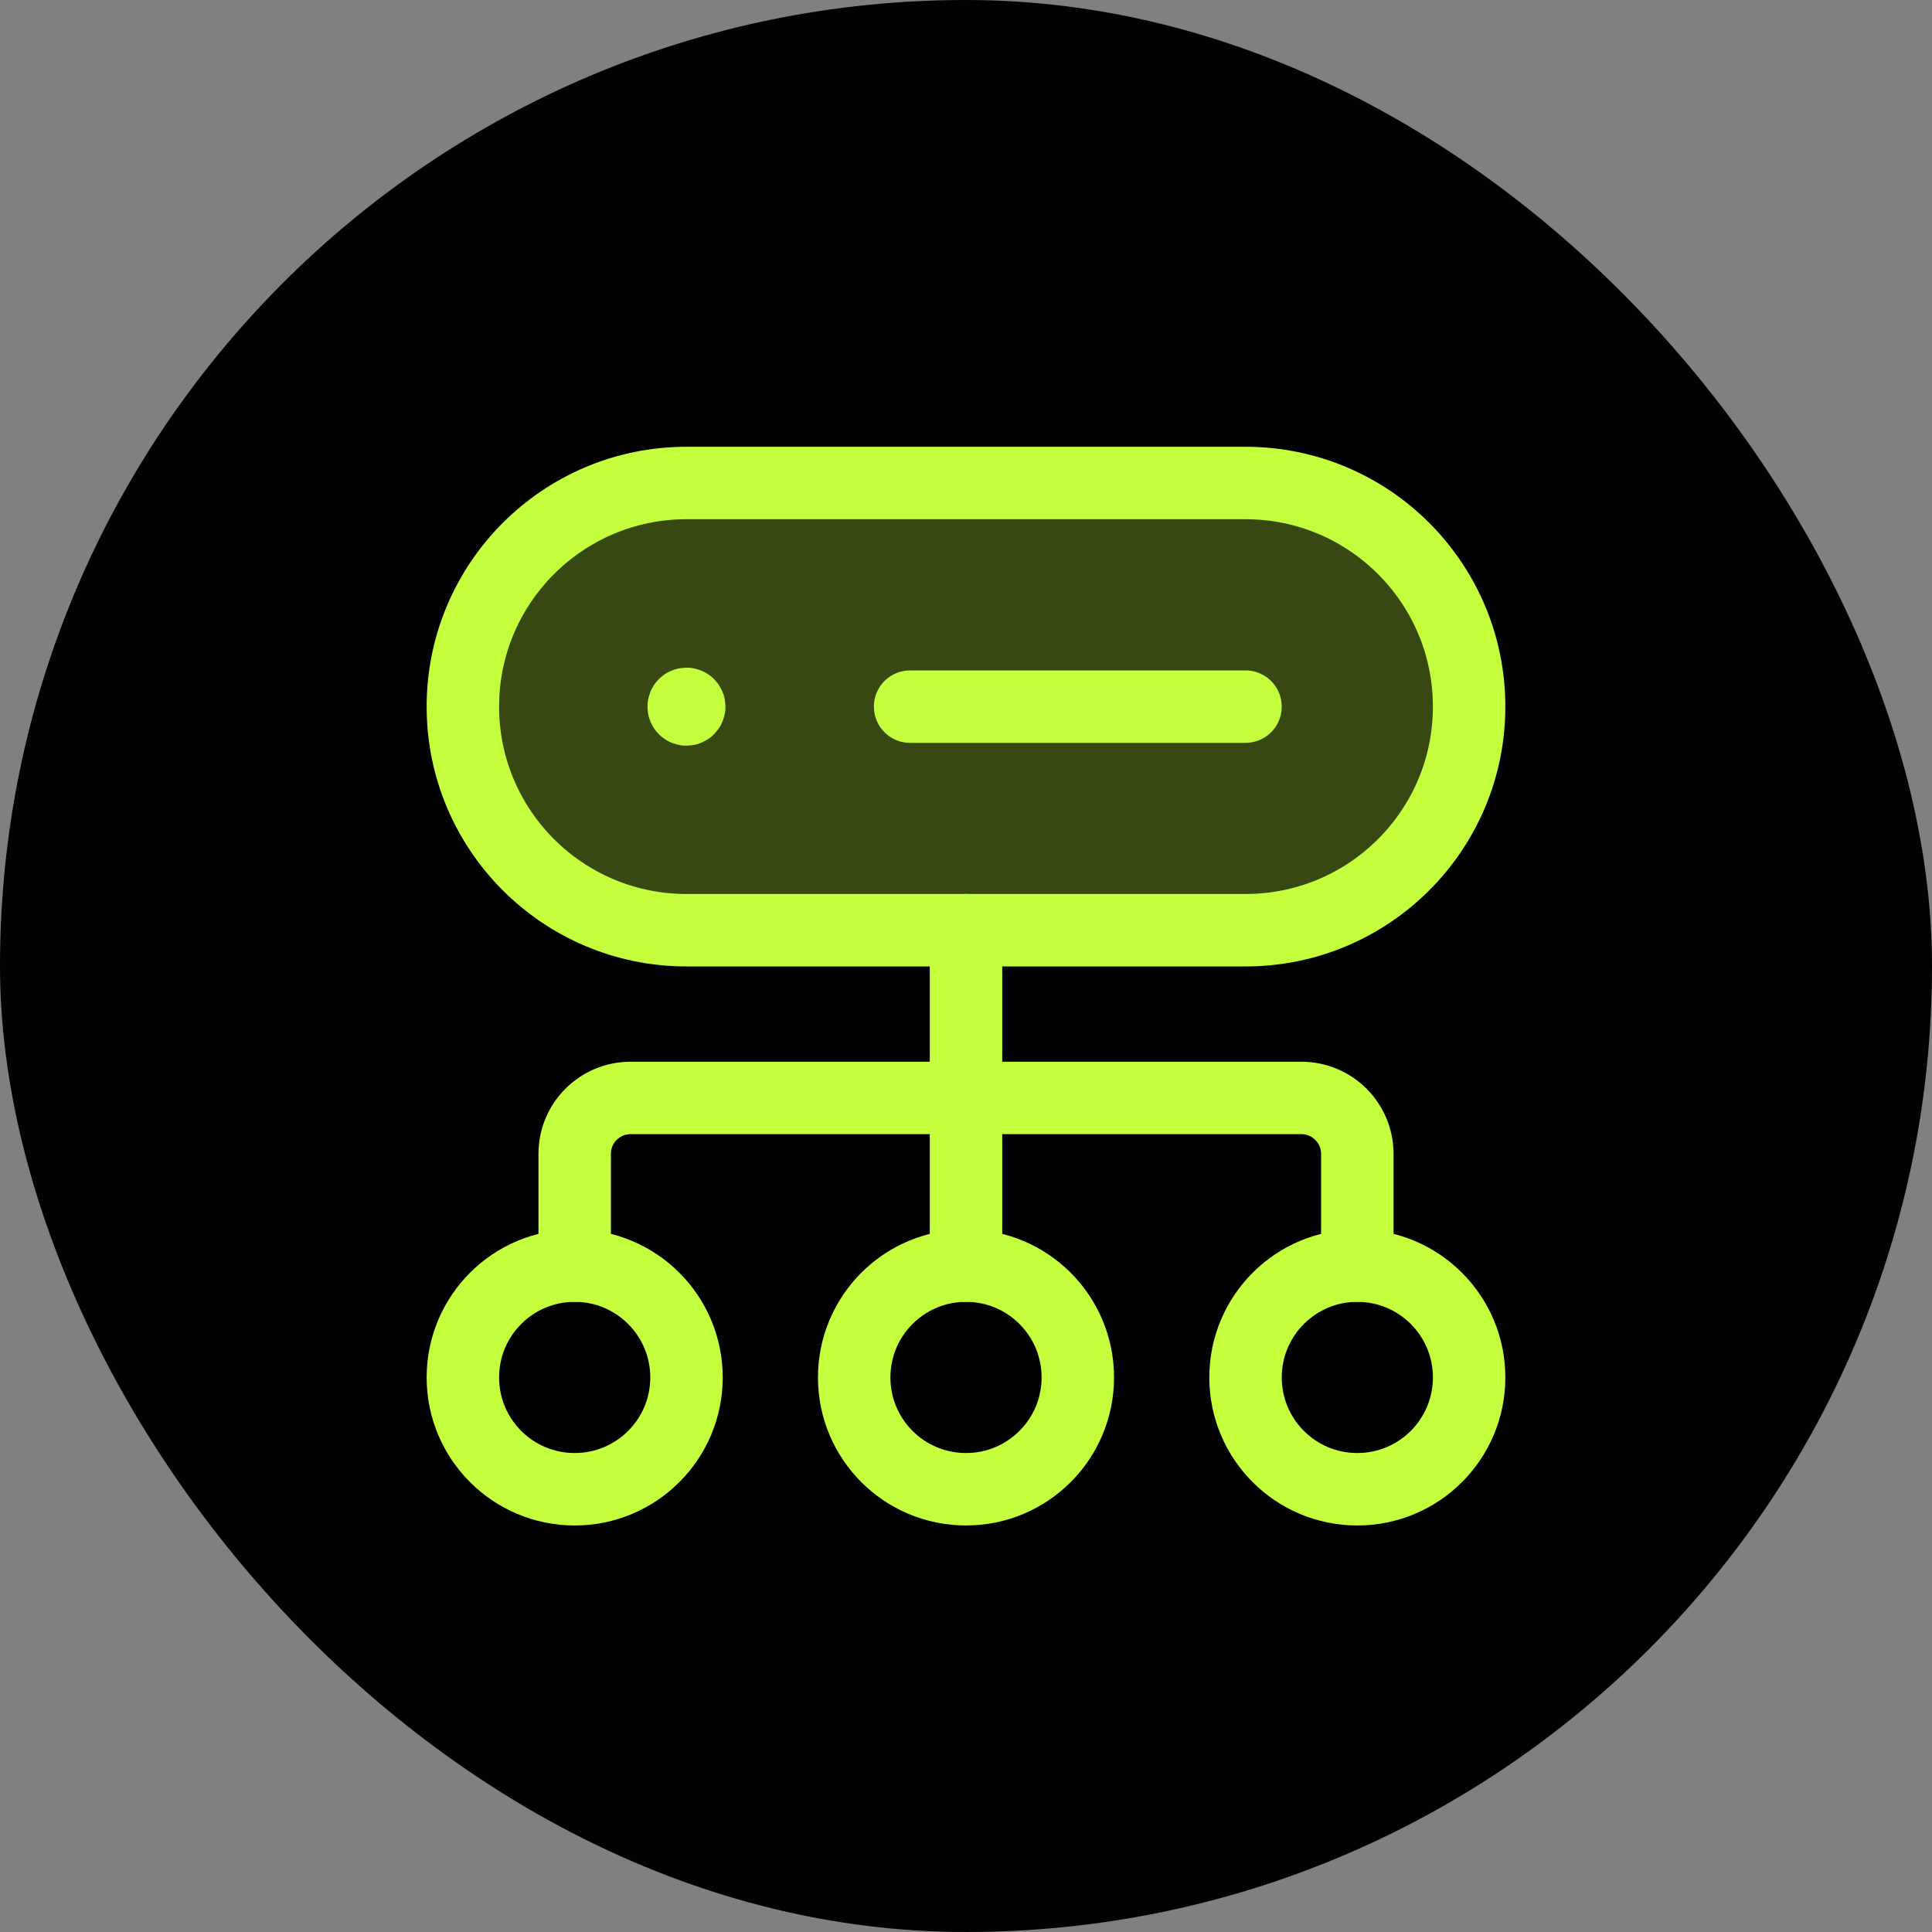
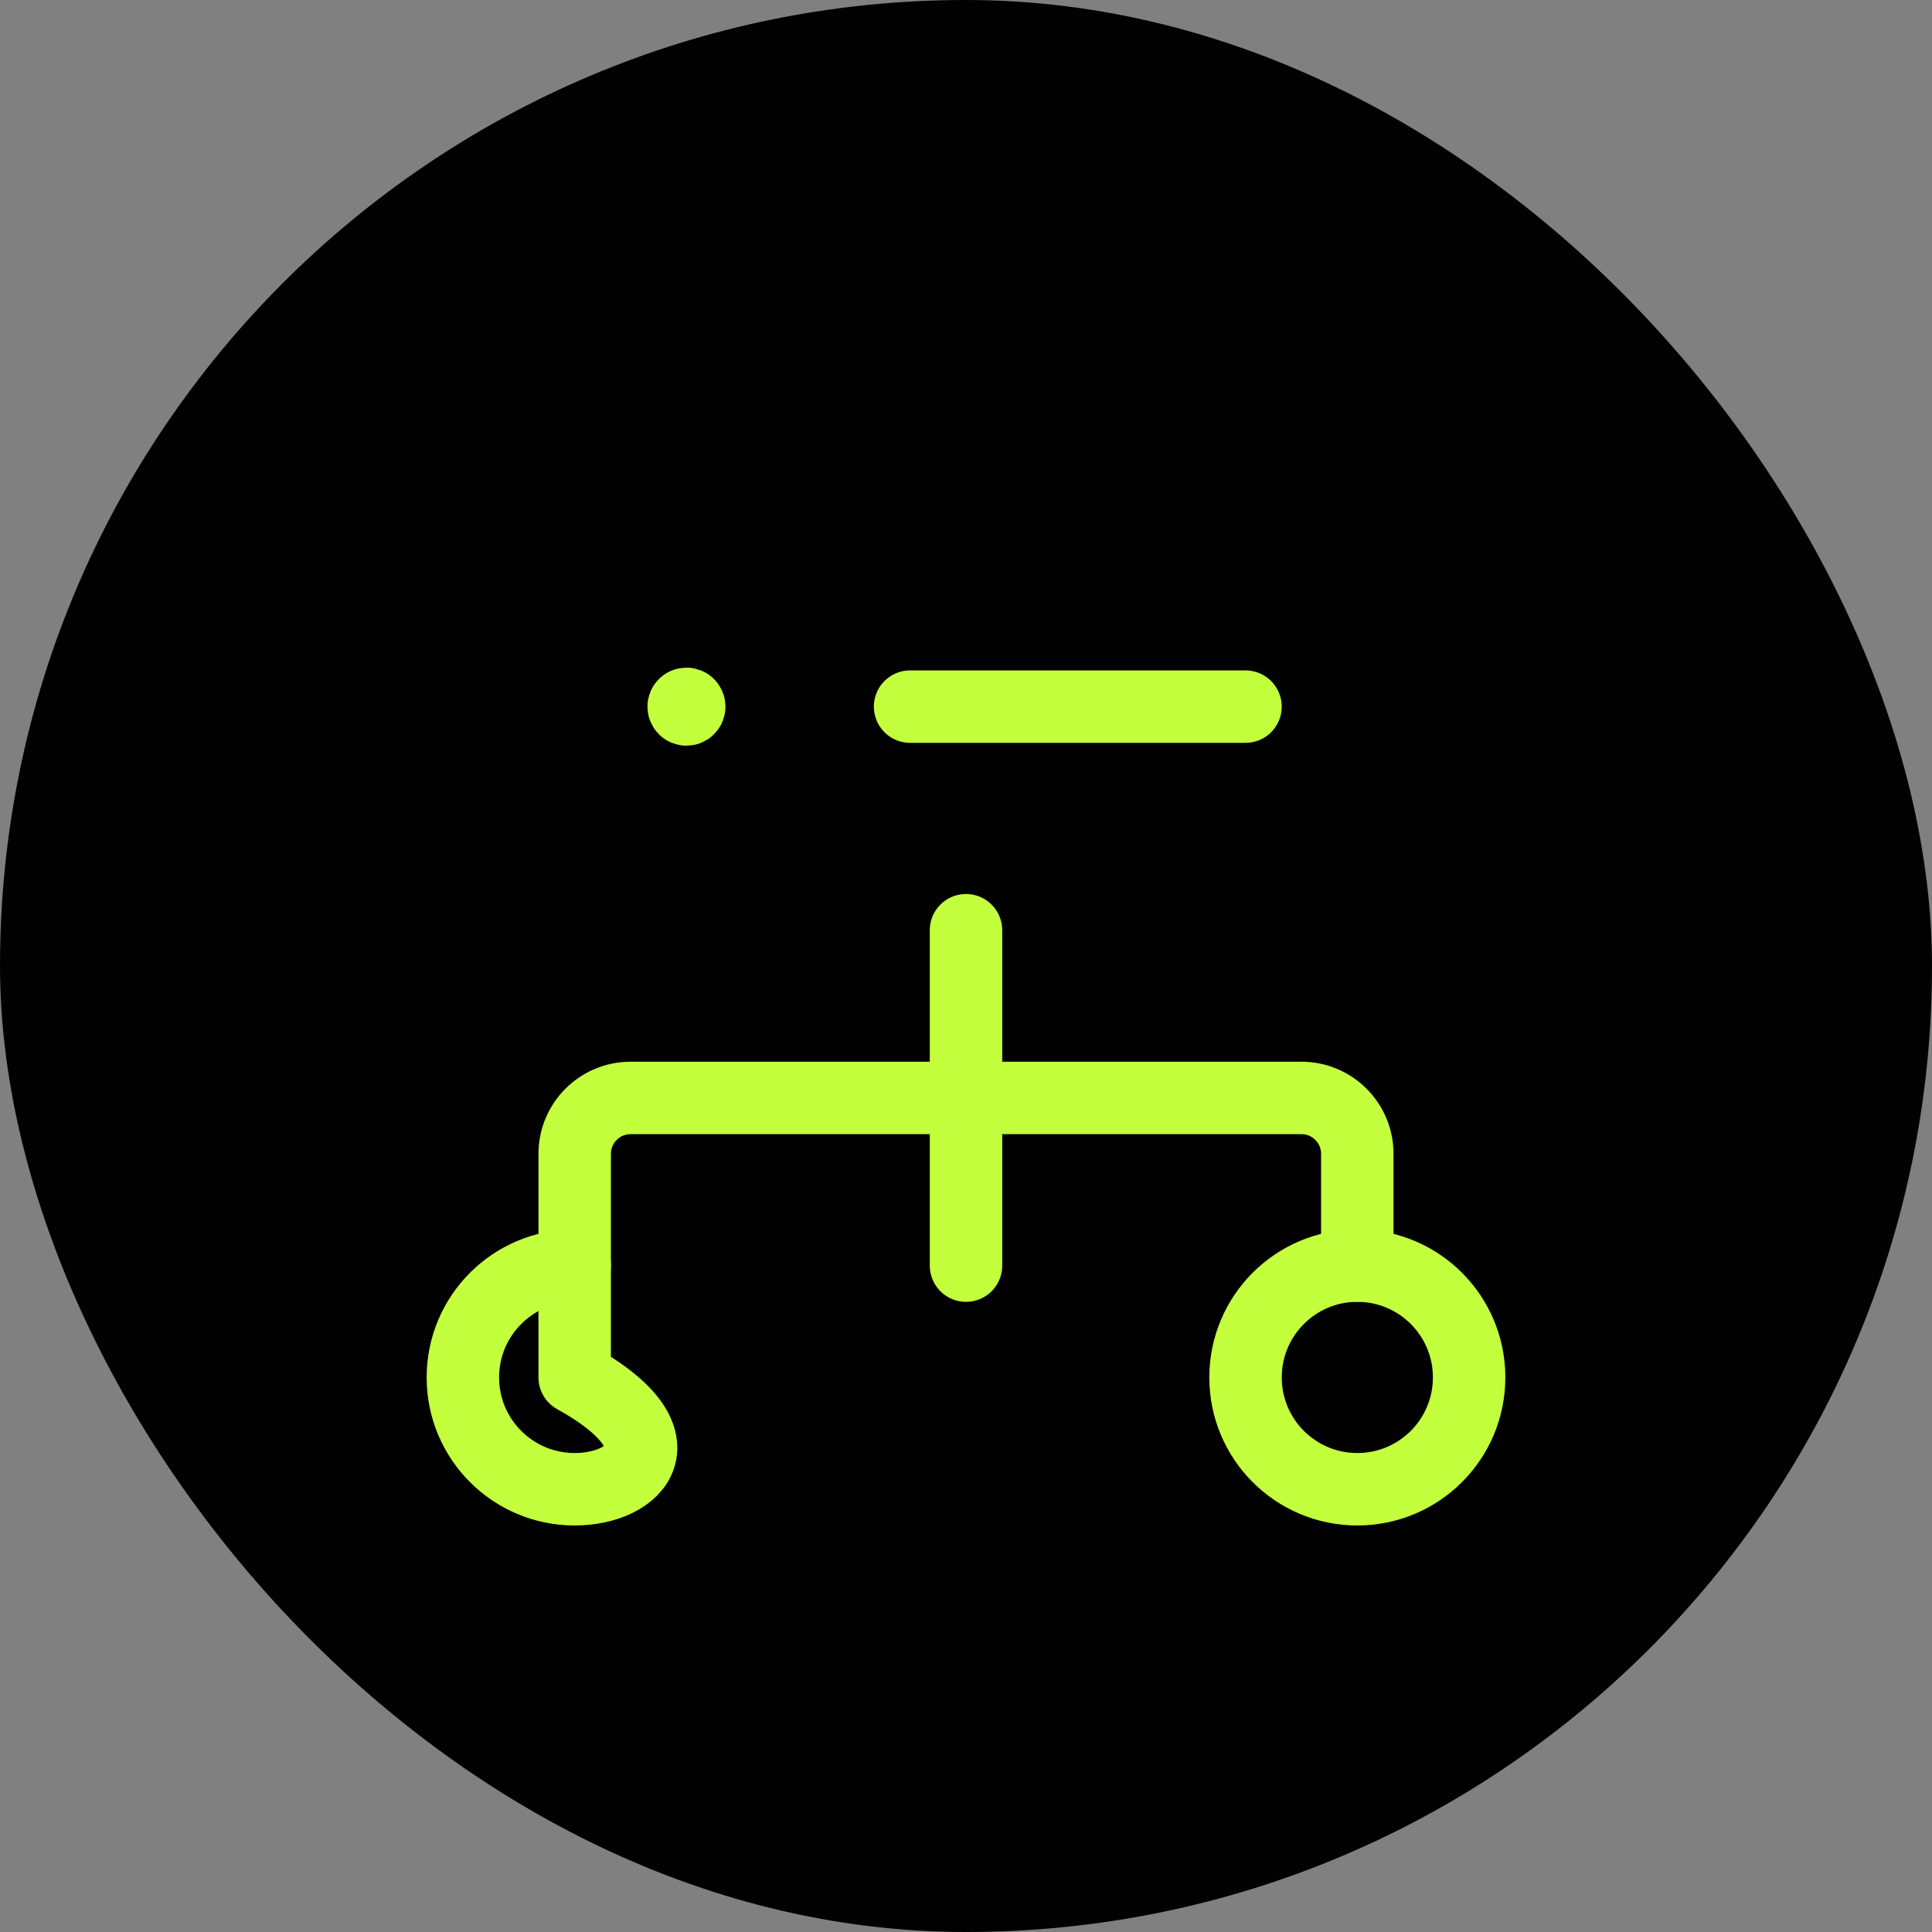
<svg xmlns="http://www.w3.org/2000/svg" width="48" height="48" viewBox="0 0 48 48" fill="none">
  <rect x="0" y="0" width="48" height="48" fill="#808080" stroke="none" />
  <rect width="48" height="48" rx="24" fill="#010101" />
  <path fill-rule="evenodd" clip-rule="evenodd" d="M33.722 37V37C32.188 37 30.945 35.757 30.945 34.222V34.222C30.945 32.688 32.188 31.444 33.722 31.444V31.444C35.257 31.444 36.5 32.688 36.5 34.222V34.222C36.5 35.757 35.257 37 33.722 37Z" stroke="#C3FF3D" stroke-width="1.8" stroke-linecap="round" stroke-linejoin="round" />
  <path d="M24 23.111V31.444" stroke="#C3FF3D" stroke-width="1.8" stroke-linecap="round" stroke-linejoin="round" />
-   <path fill-rule="evenodd" clip-rule="evenodd" d="M24 37V37C22.465 37 21.222 35.757 21.222 34.222V34.222C21.222 32.688 22.465 31.444 24 31.444V31.444C25.535 31.444 26.778 32.688 26.778 34.222V34.222C26.778 35.757 25.535 37 24 37Z" stroke="#C3FF3D" stroke-width="1.8" stroke-linecap="round" stroke-linejoin="round" />
-   <path fill-rule="evenodd" clip-rule="evenodd" d="M14.278 37V37C12.743 37 11.5 35.757 11.5 34.222V34.222C11.5 32.688 12.743 31.444 14.278 31.444V31.444C15.812 31.444 17.056 32.688 17.056 34.222V34.222C17.056 35.757 15.812 37 14.278 37Z" stroke="#C3FF3D" stroke-width="1.8" stroke-linecap="round" stroke-linejoin="round" />
+   <path fill-rule="evenodd" clip-rule="evenodd" d="M14.278 37V37C12.743 37 11.5 35.757 11.5 34.222V34.222C11.5 32.688 12.743 31.444 14.278 31.444V31.444V34.222C17.056 35.757 15.812 37 14.278 37Z" stroke="#C3FF3D" stroke-width="1.8" stroke-linecap="round" stroke-linejoin="round" />
  <path d="M14.278 31.444V28.667C14.278 27.9 14.9 27.278 15.667 27.278H32.333C33.1 27.278 33.722 27.9 33.722 28.667V31.444" stroke="#C3FF3D" stroke-width="1.8" stroke-linecap="round" stroke-linejoin="round" />
-   <path fill-rule="evenodd" clip-rule="evenodd" d="M30.944 12H17.056C13.988 12 11.5 14.488 11.5 17.556V17.556C11.5 20.624 13.988 23.111 17.056 23.111H30.944C34.013 23.111 36.5 20.624 36.5 17.556V17.556C36.5 14.488 34.013 12 30.944 12Z" fill="#C3FF3D" fill-opacity="0.28" stroke="#C3FF3D" stroke-width="1.8" stroke-linecap="round" stroke-linejoin="round" />
  <path d="M22.611 17.556H30.944" stroke="#C3FF3D" stroke-width="1.8" stroke-linecap="round" stroke-linejoin="round" />
  <path d="M17.104 17.508C17.132 17.535 17.132 17.578 17.104 17.606C17.076 17.634 17.033 17.634 17.006 17.606C16.978 17.578 16.978 17.535 17.006 17.508C17.033 17.48 17.078 17.48 17.104 17.508" stroke="#C3FF3D" stroke-width="1.8" stroke-linecap="round" stroke-linejoin="round" />
</svg>